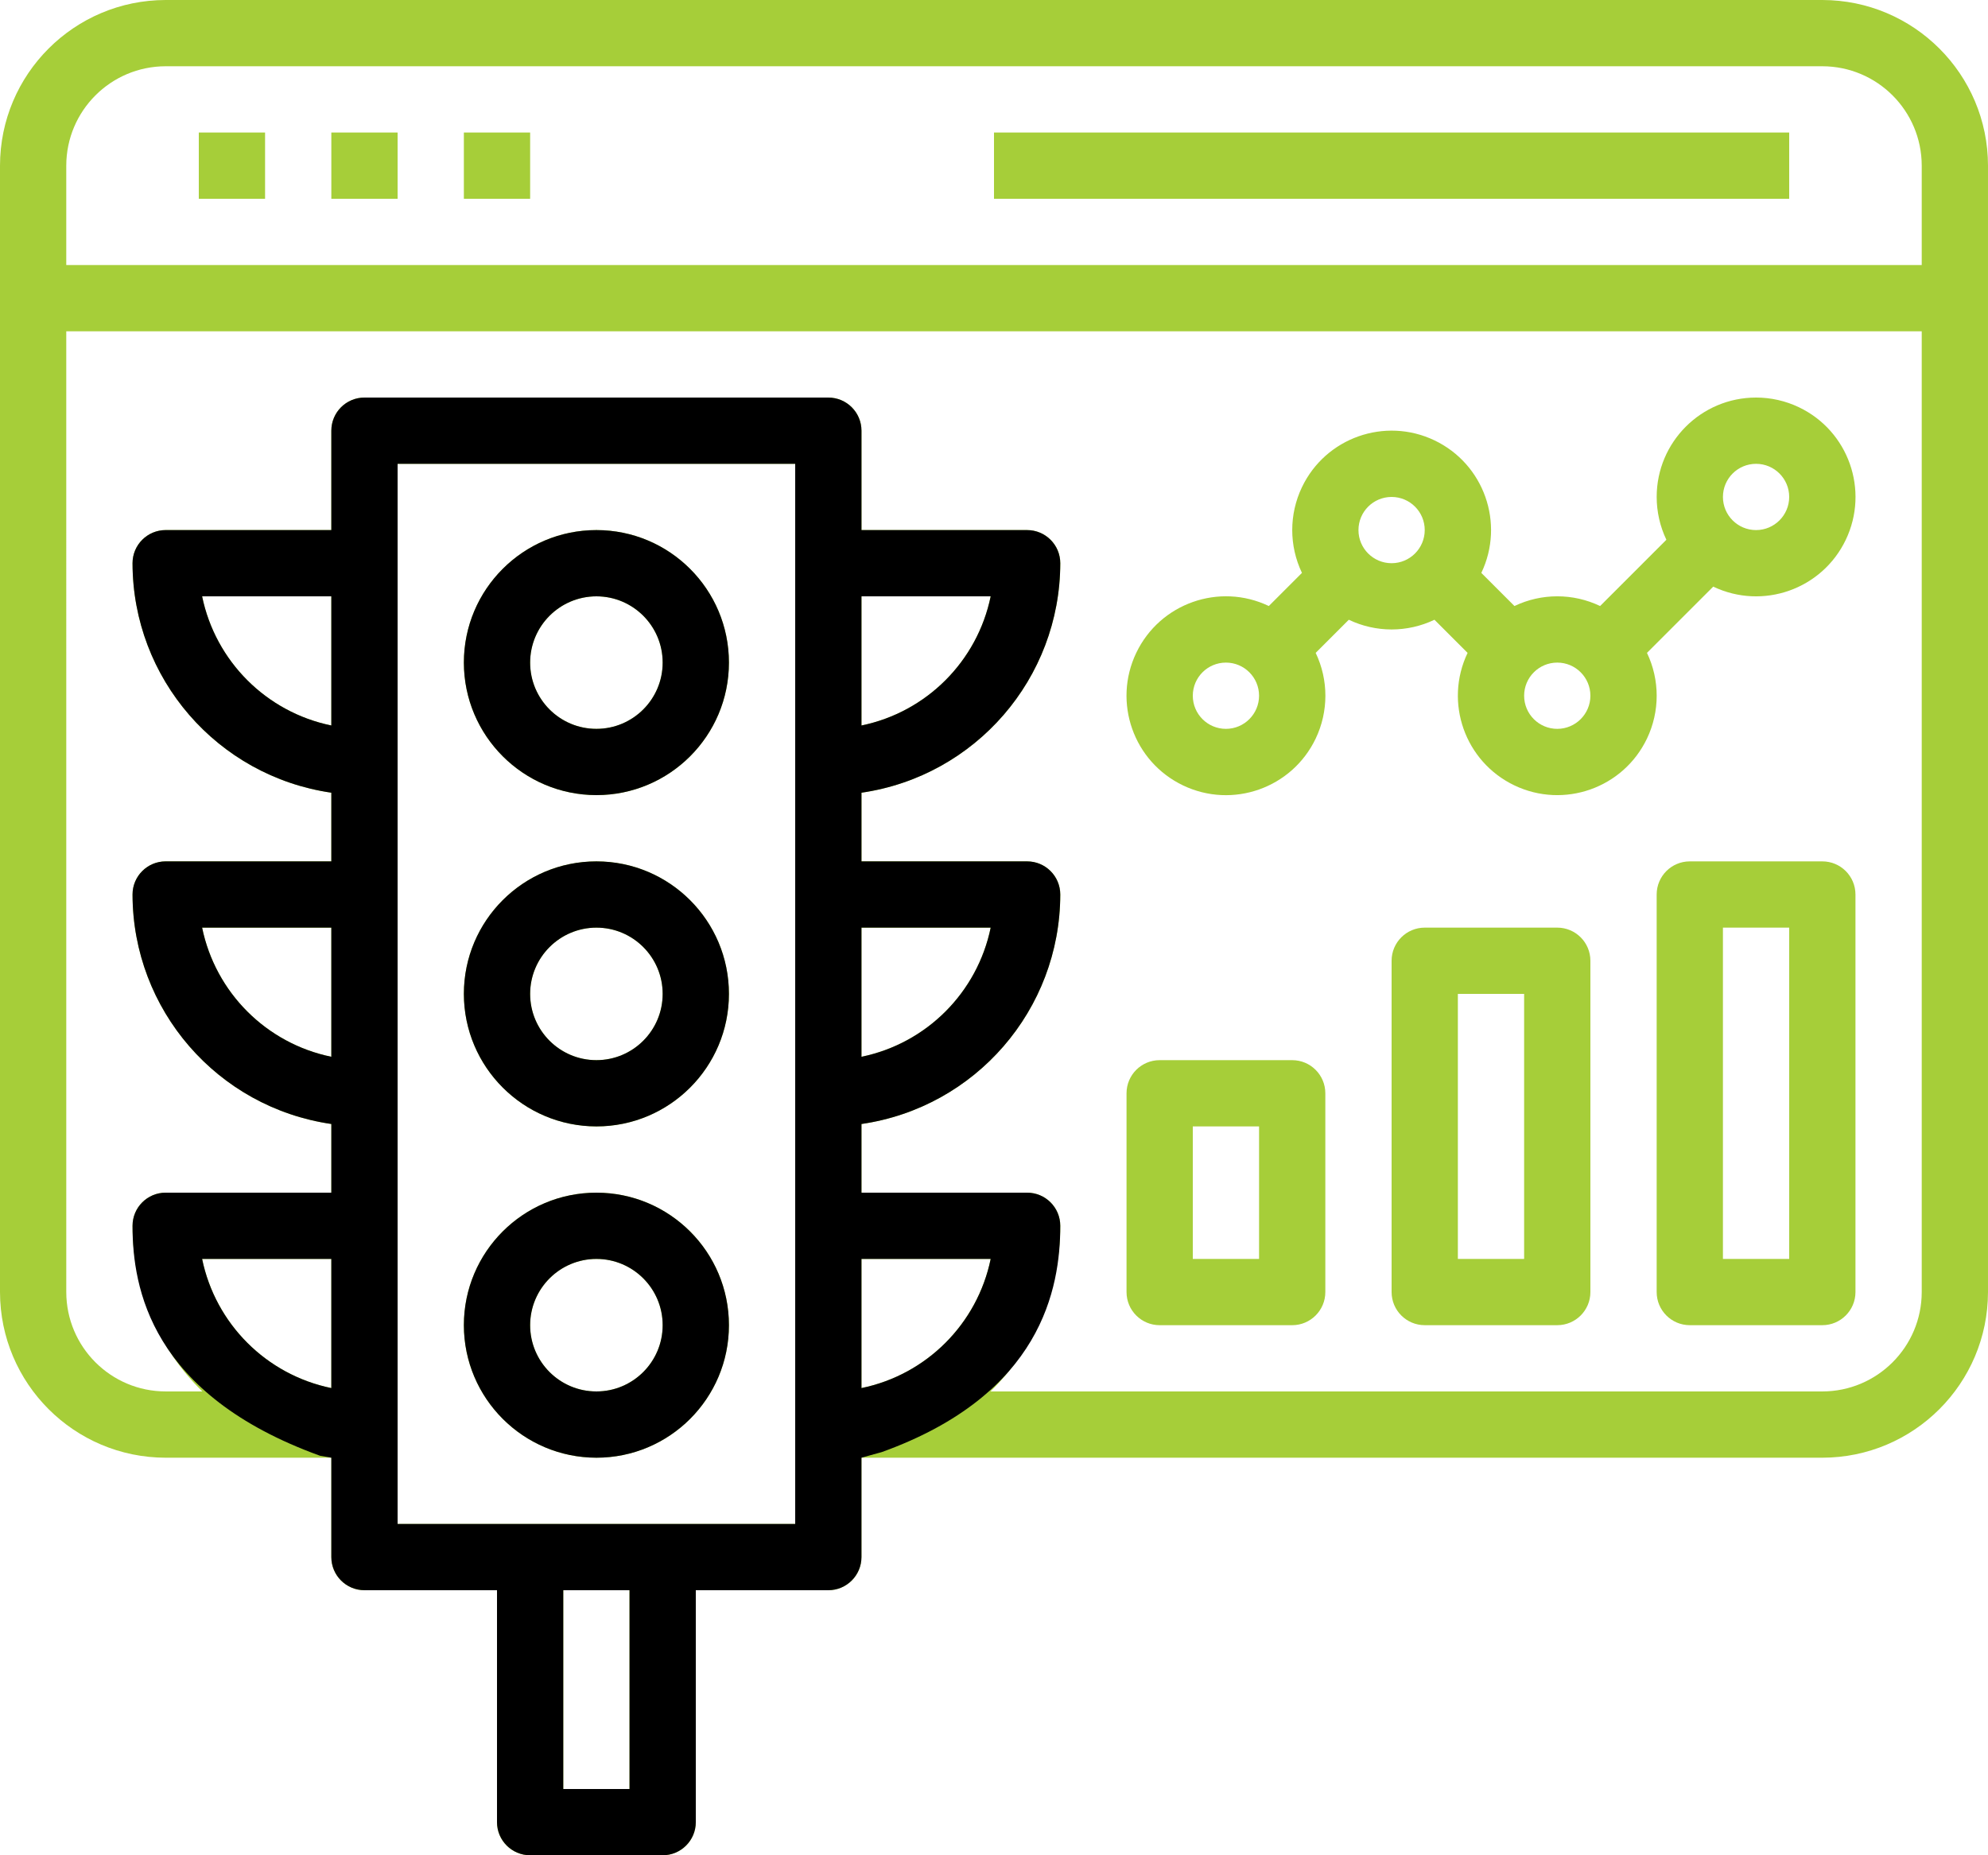
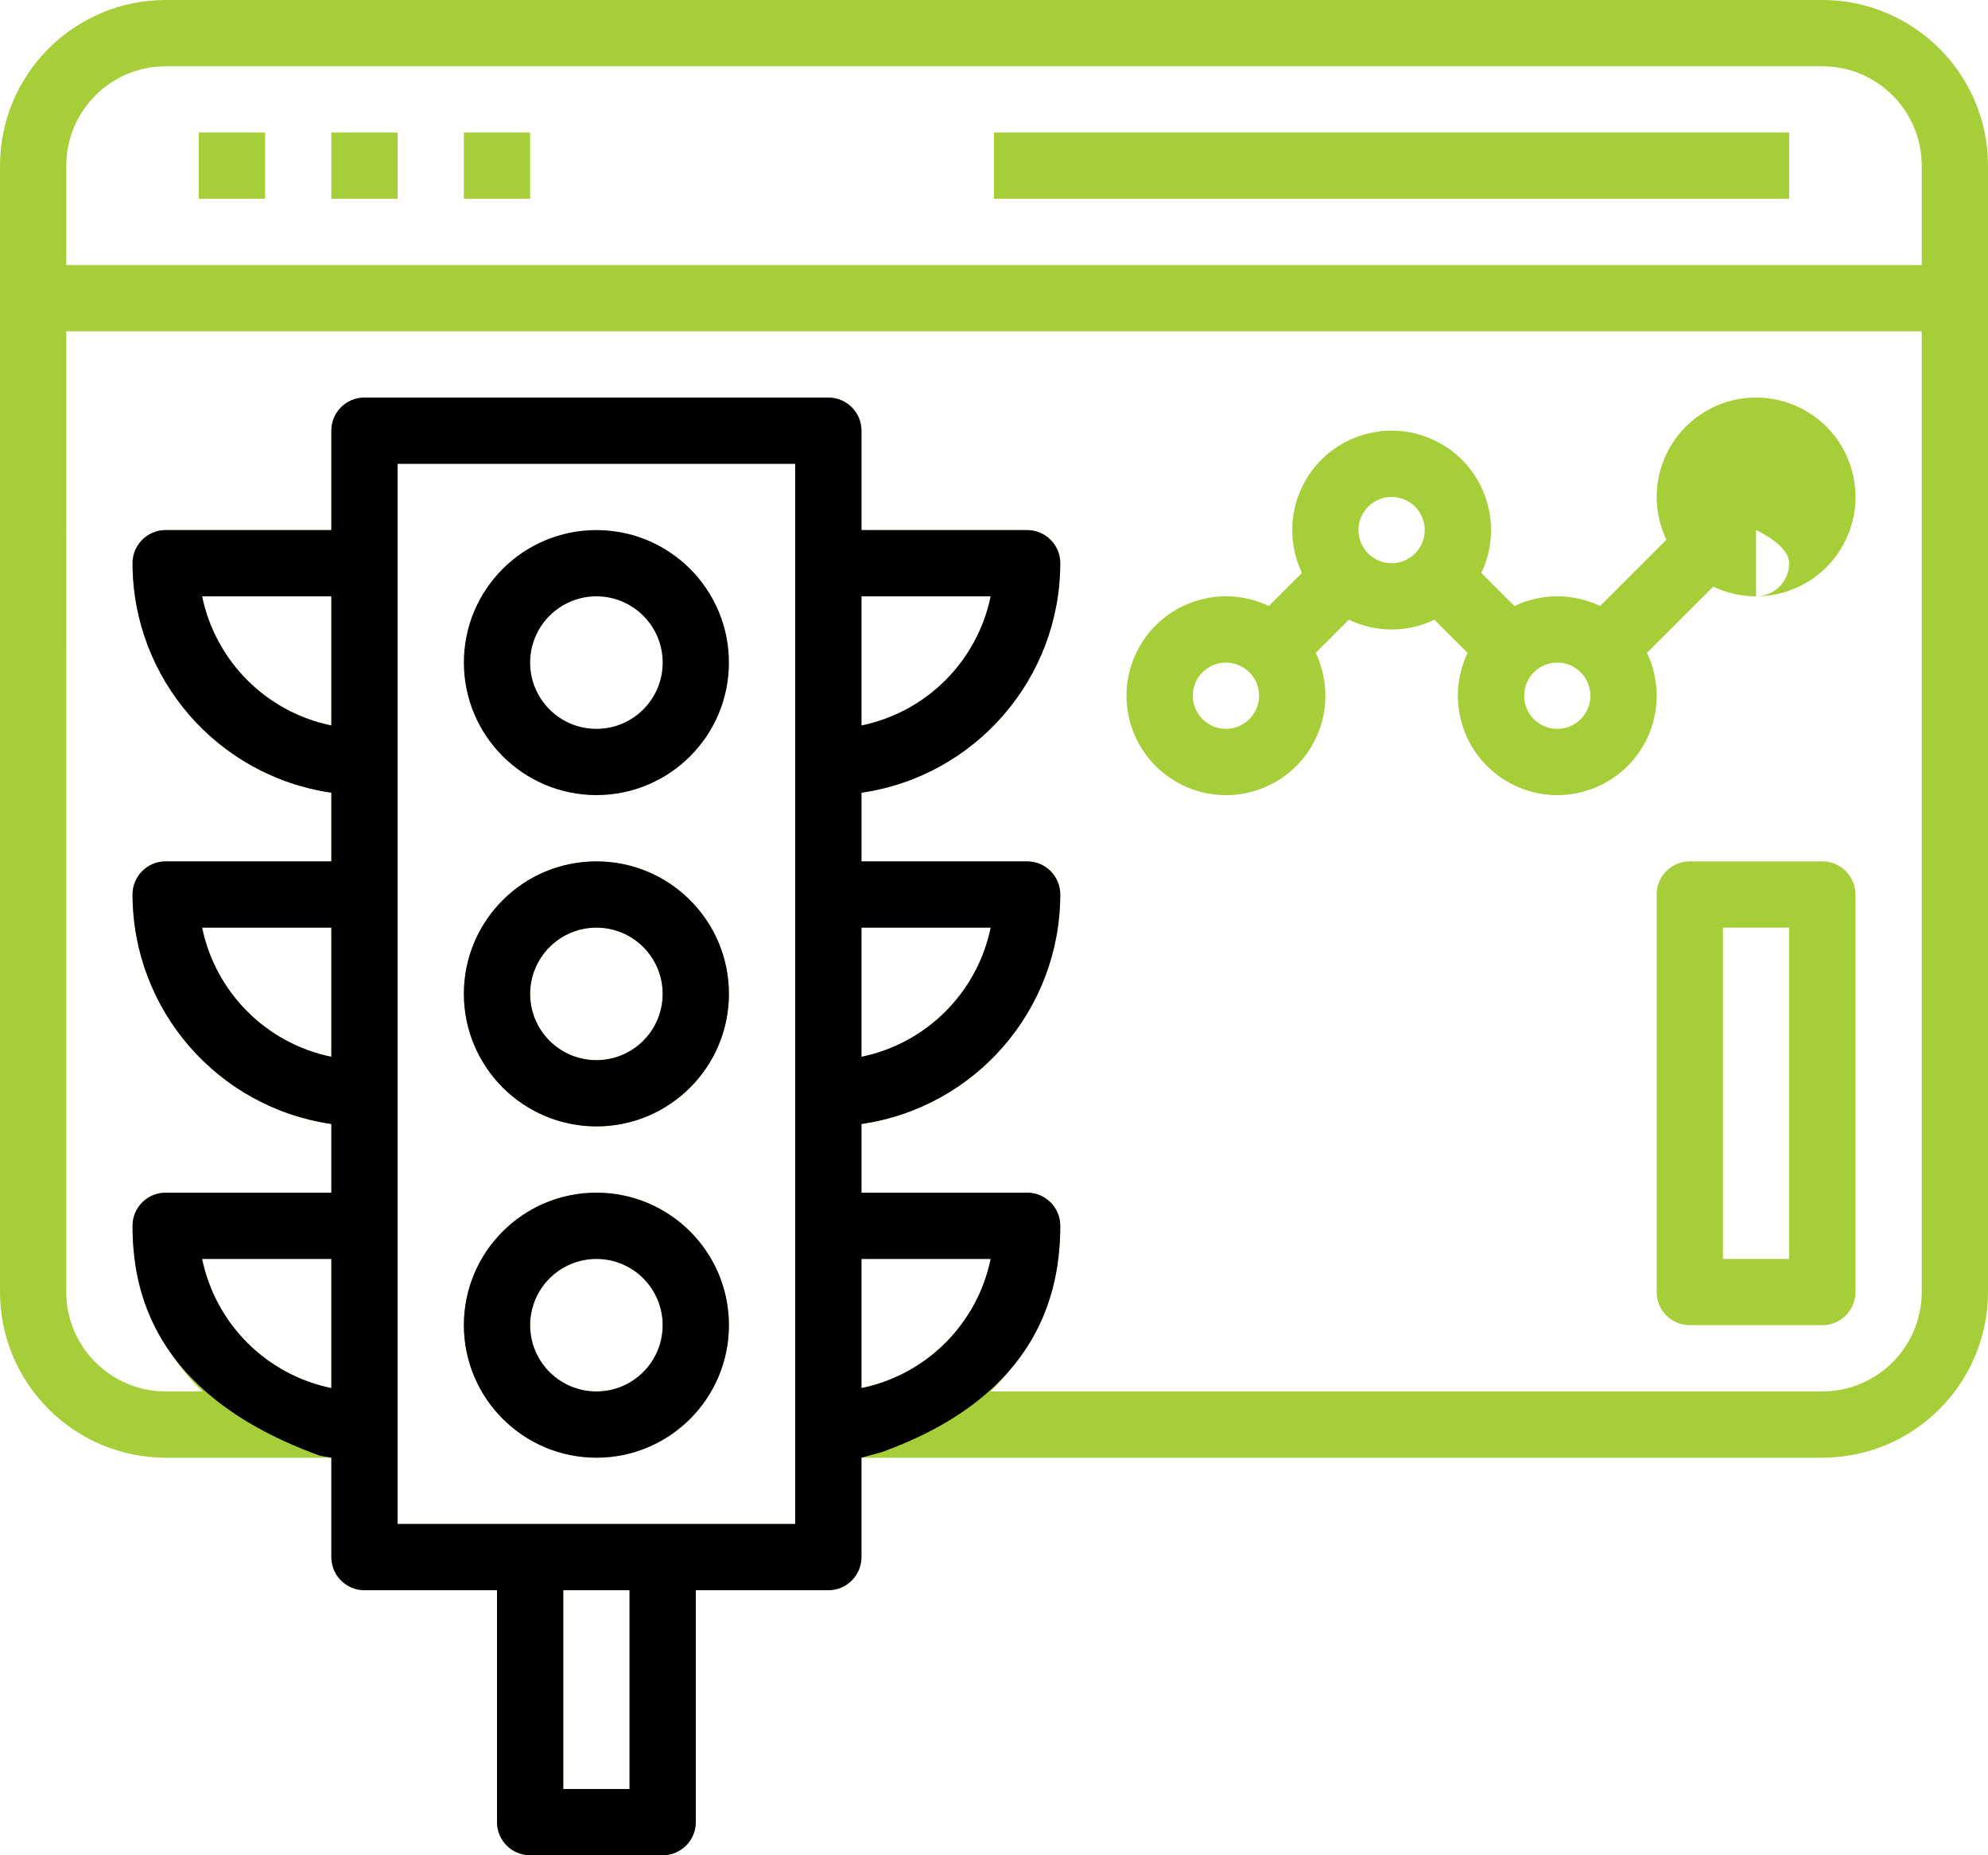
<svg xmlns="http://www.w3.org/2000/svg" id="Layer_2" viewBox="0 0 316.027 294.958">
  <g id="Layer_1-2">
    <g id="Traffic-monitoring">
      <path d="M289.691,0H26.336C11.798.016.016,11.798,0,26.336v179.082c.016,14.538,11.798,26.319,26.336,26.336h26.336v15.801c0,2.909,2.358,5.267,5.267,5.267h21.068v36.87c0,2.909,2.358,5.267,5.267,5.267h21.068c2.909,0,5.267-2.358,5.267-5.267v-36.87h21.068c2.909,0,5.267-2.358,5.267-5.267v-15.801h152.746c14.538-.016,26.319-11.798,26.336-26.336V26.336c-.016-14.538-11.798-26.319-26.336-26.336ZM26.336,10.534h263.355c8.723.01,15.791,7.079,15.801,15.801v15.801H10.534v-15.801c.01-8.723,7.079-15.791,15.801-15.801ZM32.129,200.15h20.542v20.533c-10.334-2.128-18.41-10.201-20.542-20.533ZM52.671,168.012c-10.334-2.128-18.41-10.201-20.542-20.533h20.542v20.533ZM52.671,115.341c-10.334-2.128-18.41-10.201-20.542-20.533h20.542v20.533ZM100.075,284.424h-10.534v-31.603h10.534v31.603ZM126.411,242.287h-63.205V73.74h63.205v168.548ZM136.945,94.808h20.542c-2.132,10.333-10.208,18.406-20.542,20.533v-20.533ZM136.945,147.479h20.542c-2.132,10.333-10.208,18.406-20.542,20.533v-20.533ZM136.945,200.15h20.542c-2.132,10.333-10.208,18.406-20.542,20.533v-20.533ZM289.691,221.219h-132.245c7.102-6.921,11.106-16.419,11.102-26.336,0-2.909-2.358-5.267-5.267-5.267h-26.336v-10.917c18.127-2.639,31.578-18.169,31.603-36.487,0-2.909-2.358-5.267-5.267-5.267h-26.336v-10.917c18.127-2.639,31.578-18.169,31.603-36.487,0-2.909-2.358-5.267-5.267-5.267h-26.336v-15.801c0-2.909-2.358-5.267-5.267-5.267H57.938c-2.909,0-5.267,2.358-5.267,5.267v15.801h-26.336c-2.909,0-5.267,2.358-5.267,5.267.024,18.318,13.476,33.849,31.603,36.487v10.917h-26.336c-2.909,0-5.267,2.358-5.267,5.267.024,18.318,13.476,33.849,31.603,36.487v10.917h-26.336c-2.909,0-5.267,2.358-5.267,5.267-.004,9.917,4,19.414,11.102,26.336h-5.835c-8.723-.01-15.791-7.079-15.801-15.801V52.671h294.958v152.746c-.01,8.723-7.079,15.791-15.801,15.801Z" style="fill:#a6ce39; stroke-width:0px;" />
      <path d="M31.603,21.068h10.534v10.534h-10.534v-10.534Z" style="fill:#a6ce39; stroke-width:0px;" />
      <path d="M52.671,21.068h10.534v10.534h-10.534v-10.534Z" style="fill:#a6ce39; stroke-width:0px;" />
      <path d="M73.74,21.068h10.534v10.534h-10.534v-10.534Z" style="fill:#a6ce39; stroke-width:0px;" />
      <path d="M158.013,21.068h126.411v10.534h-126.411v-10.534Z" style="fill:#a6ce39; stroke-width:0px;" />
-       <path d="M94.808,126.411c11.636,0,21.068-9.433,21.068-21.068s-9.433-21.068-21.068-21.068-21.068,9.433-21.068,21.068c.013,11.63,9.438,21.055,21.068,21.068ZM94.808,94.808c5.818,0,10.534,4.716,10.534,10.534,0,5.818-4.716,10.534-10.534,10.534-5.818,0-10.534-4.716-10.534-10.534.007-5.815,4.719-10.527,10.534-10.534Z" style="fill:#a6ce39; stroke-width:0px;" />
      <path d="M94.808,179.082c11.636,0,21.068-9.433,21.068-21.068,0-11.636-9.433-21.068-21.068-21.068s-21.068,9.433-21.068,21.068c.013,11.63,9.438,21.055,21.068,21.068ZM94.808,147.479c5.818,0,10.534,4.716,10.534,10.534,0,5.818-4.716,10.534-10.534,10.534-5.818,0-10.534-4.716-10.534-10.534.007-5.815,4.719-10.527,10.534-10.534Z" style="fill:#a6ce39; stroke-width:0px;" />
      <path d="M94.808,231.753c11.636,0,21.068-9.433,21.068-21.068,0-11.636-9.433-21.068-21.068-21.068s-21.068,9.433-21.068,21.068c.013,11.63,9.438,21.055,21.068,21.068ZM94.808,200.15c5.818,0,10.534,4.716,10.534,10.534,0,5.818-4.716,10.534-10.534,10.534-5.818,0-10.534-4.716-10.534-10.534.007-5.815,4.719-10.527,10.534-10.534Z" style="fill:#a6ce39; stroke-width:0px;" />
-       <path d="M279.157,63.205c-8.727.001-15.8,7.076-15.799,15.803 0,2.355.527,4.681,1.542,6.807l-10.534,10.534c-4.306-2.059-9.311-2.059-13.617,0l-5.267-5.267c3.762-7.874.429-17.307-7.445-21.07-7.874-3.762-17.307-.429-21.07,7.445-2.059,4.308-2.059,9.316,0,13.625l-5.267,5.267c-7.877-3.763-17.313-.428-21.076,7.449-3.763,7.877-.428,17.313,7.449,21.076,7.877,3.763,17.313.428,21.076-7.449,2.059-4.309,2.059-9.318,0-13.627l5.267-5.267c4.306,2.059,9.311,2.059,13.617,0l5.267,5.267c-3.762,7.874-.429,17.307,7.445,21.07,7.874,3.762,17.307.429,21.07-7.445,2.059-4.308,2.059-9.316,0-13.625l10.534-10.534c7.874,3.762,17.307.429,21.07-7.445,3.762-7.874.429-17.307-7.445-21.07-2.128-1.017-4.457-1.545-6.816-1.544ZM194.883,115.876c-2.909,0-5.267-2.358-5.267-5.267,0-2.909,2.358-5.267,5.267-5.267,2.909,0,5.267,2.358,5.267,5.267-.003,2.908-2.36,5.264-5.267,5.267ZM221.219,89.541c-2.909,0-5.267-2.358-5.267-5.267s2.358-5.267,5.267-5.267c2.909,0,5.267,2.358,5.267,5.267-.003,2.908-2.36,5.264-5.267,5.267ZM247.554,115.876c-2.909,0-5.267-2.358-5.267-5.267,0-2.909,2.358-5.267,5.267-5.267s5.267,2.358,5.267,5.267c-.003,2.908-2.36,5.264-5.267,5.267ZM279.157,84.274c-2.909,0-5.267-2.358-5.267-5.267,0-2.909,2.358-5.267,5.267-5.267s5.267,2.358,5.267,5.267c-.003,2.908-2.36,5.264-5.267,5.267Z" style="fill:#a6ce39; stroke-width:0px;" />
-       <path d="M205.417,168.548h-21.068c-2.909,0-5.267,2.358-5.267,5.267v31.603c0,2.909,2.358,5.267,5.267,5.267h21.068c2.909,0,5.267-2.358,5.267-5.267v-31.603c0-2.909-2.358-5.267-5.267-5.267ZM200.15,200.15h-10.534v-21.068h10.534v21.068Z" style="fill:#a6ce39; stroke-width:0px;" />
-       <path d="M247.554,147.479h-21.068c-2.909,0-5.267,2.358-5.267,5.267v52.671c0,2.909,2.358,5.267,5.267,5.267h21.068c2.909,0,5.267-2.358,5.267-5.267v-52.671c0-2.909-2.358-5.267-5.267-5.267ZM242.287,200.15h-10.534v-42.137h10.534v42.137Z" style="fill:#a6ce39; stroke-width:0px;" />
+       <path d="M279.157,63.205c-8.727.001-15.8,7.076-15.799,15.803 0,2.355.527,4.681,1.542,6.807l-10.534,10.534c-4.306-2.059-9.311-2.059-13.617,0l-5.267-5.267c3.762-7.874.429-17.307-7.445-21.07-7.874-3.762-17.307-.429-21.07,7.445-2.059,4.308-2.059,9.316,0,13.625l-5.267,5.267c-7.877-3.763-17.313-.428-21.076,7.449-3.763,7.877-.428,17.313,7.449,21.076,7.877,3.763,17.313.428,21.076-7.449,2.059-4.309,2.059-9.318,0-13.627l5.267-5.267c4.306,2.059,9.311,2.059,13.617,0l5.267,5.267c-3.762,7.874-.429,17.307,7.445,21.07,7.874,3.762,17.307.429,21.07-7.445,2.059-4.308,2.059-9.316,0-13.625l10.534-10.534c7.874,3.762,17.307.429,21.07-7.445,3.762-7.874.429-17.307-7.445-21.07-2.128-1.017-4.457-1.545-6.816-1.544ZM194.883,115.876c-2.909,0-5.267-2.358-5.267-5.267,0-2.909,2.358-5.267,5.267-5.267,2.909,0,5.267,2.358,5.267,5.267-.003,2.908-2.36,5.264-5.267,5.267ZM221.219,89.541c-2.909,0-5.267-2.358-5.267-5.267s2.358-5.267,5.267-5.267c2.909,0,5.267,2.358,5.267,5.267-.003,2.908-2.36,5.264-5.267,5.267ZM247.554,115.876c-2.909,0-5.267-2.358-5.267-5.267,0-2.909,2.358-5.267,5.267-5.267s5.267,2.358,5.267,5.267c-.003,2.908-2.36,5.264-5.267,5.267ZM279.157,84.274s5.267,2.358,5.267,5.267c-.003,2.908-2.36,5.264-5.267,5.267Z" style="fill:#a6ce39; stroke-width:0px;" />
      <path d="M289.691,136.945h-21.068c-2.909,0-5.267,2.358-5.267,5.267v63.205c0,2.909,2.358,5.267,5.267,5.267h21.068c2.909,0,5.267-2.358,5.267-5.267v-63.205c0-2.909-2.358-5.267-5.267-5.267ZM284.424,200.15h-10.534v-52.671h10.534v52.671Z" style="fill:#a6ce39; stroke-width:0px;" />
    </g>
    <g id="Traffic-monitoring-2">
      <path d="M140.139,230.871c25.465-9.156,28.413-26.071,28.409-35.988,0-2.909-2.358-5.267-5.267-5.267h-26.336v-10.917c18.127-2.639,31.579-18.169,31.603-36.487,0-2.909-2.358-5.267-5.267-5.267h-26.336v-10.917c18.127-2.639,31.579-18.169,31.603-36.487,0-2.909-2.358-5.267-5.267-5.267h-26.336v-15.801c0-2.909-2.358-5.267-5.267-5.267H57.938c-2.909,0-5.267,2.358-5.267,5.267v15.801h-26.336c-2.909,0-5.267,2.358-5.267,5.267.024,18.318,13.476,33.849,31.603,36.487v10.917h-26.336c-2.909,0-5.267,2.358-5.267,5.267.024,18.318,13.476,33.849,31.603,36.487v10.917h-26.336c-2.909,0-5.267,2.358-5.267,5.267-.004,9.917,2.907,26.832,29.802,36.56l1.801.31v15.801c0,2.909,2.358,5.267,5.267,5.267h21.068v36.87c0,2.909,2.358,5.267,5.267,5.267h21.068c2.909,0,5.267-2.358,5.267-5.267v-36.87h21.068c2.909,0,5.267-2.358,5.267-5.267v-15.801l3.194-.882ZM136.945,94.808h20.542c-2.132,10.333-10.208,18.406-20.542,20.533v-20.533ZM136.945,147.479h20.542c-2.132,10.333-10.208,18.406-20.542,20.533v-20.533ZM52.671,220.683c-10.333-2.128-18.41-10.201-20.542-20.533h20.542v20.533ZM52.671,168.012c-10.333-2.127-18.41-10.2-20.542-20.533h20.542v20.533ZM52.671,115.341c-10.333-2.128-18.41-10.201-20.542-20.533h20.542v20.533ZM100.075,284.424h-10.534v-31.603h10.534v31.603ZM126.411,242.287h-63.205V73.74h63.205v168.547ZM136.945,220.683v-20.533h20.542c-2.132,10.333-10.208,18.406-20.542,20.533Z" style="stroke-width:0px;" />
      <path d="M94.808,126.411c11.636,0,21.068-9.433,21.068-21.068s-9.433-21.068-21.068-21.068-21.068,9.433-21.068,21.068c.013,11.63,9.438,21.055,21.068,21.068ZM94.808,94.808c5.818,0,10.534,4.716,10.534,10.534,0,5.818-4.716,10.534-10.534,10.534-5.818,0-10.534-4.716-10.534-10.534.007-5.815,4.719-10.527,10.534-10.534Z" style="stroke-width:0px;" />
      <path d="M94.808,179.082c11.636,0,21.068-9.433,21.068-21.068,0-11.636-9.433-21.068-21.068-21.068s-21.068,9.433-21.068,21.068c.013,11.63,9.438,21.055,21.068,21.068ZM94.808,147.479c5.818,0,10.534,4.716,10.534,10.534,0,5.818-4.716,10.534-10.534,10.534-5.818,0-10.534-4.716-10.534-10.534.007-5.815,4.719-10.527,10.534-10.534Z" style="stroke-width:0px;" />
      <path d="M94.808,231.753c11.636,0,21.068-9.433,21.068-21.068,0-11.636-9.433-21.068-21.068-21.068s-21.068,9.433-21.068,21.068c.013,11.63,9.438,21.055,21.068,21.068ZM94.808,200.15c5.818,0,10.534,4.716,10.534,10.534,0,5.818-4.716,10.534-10.534,10.534-5.818,0-10.534-4.716-10.534-10.534.007-5.815,4.719-10.527,10.534-10.534Z" style="stroke-width:0px;" />
    </g>
  </g>
</svg>